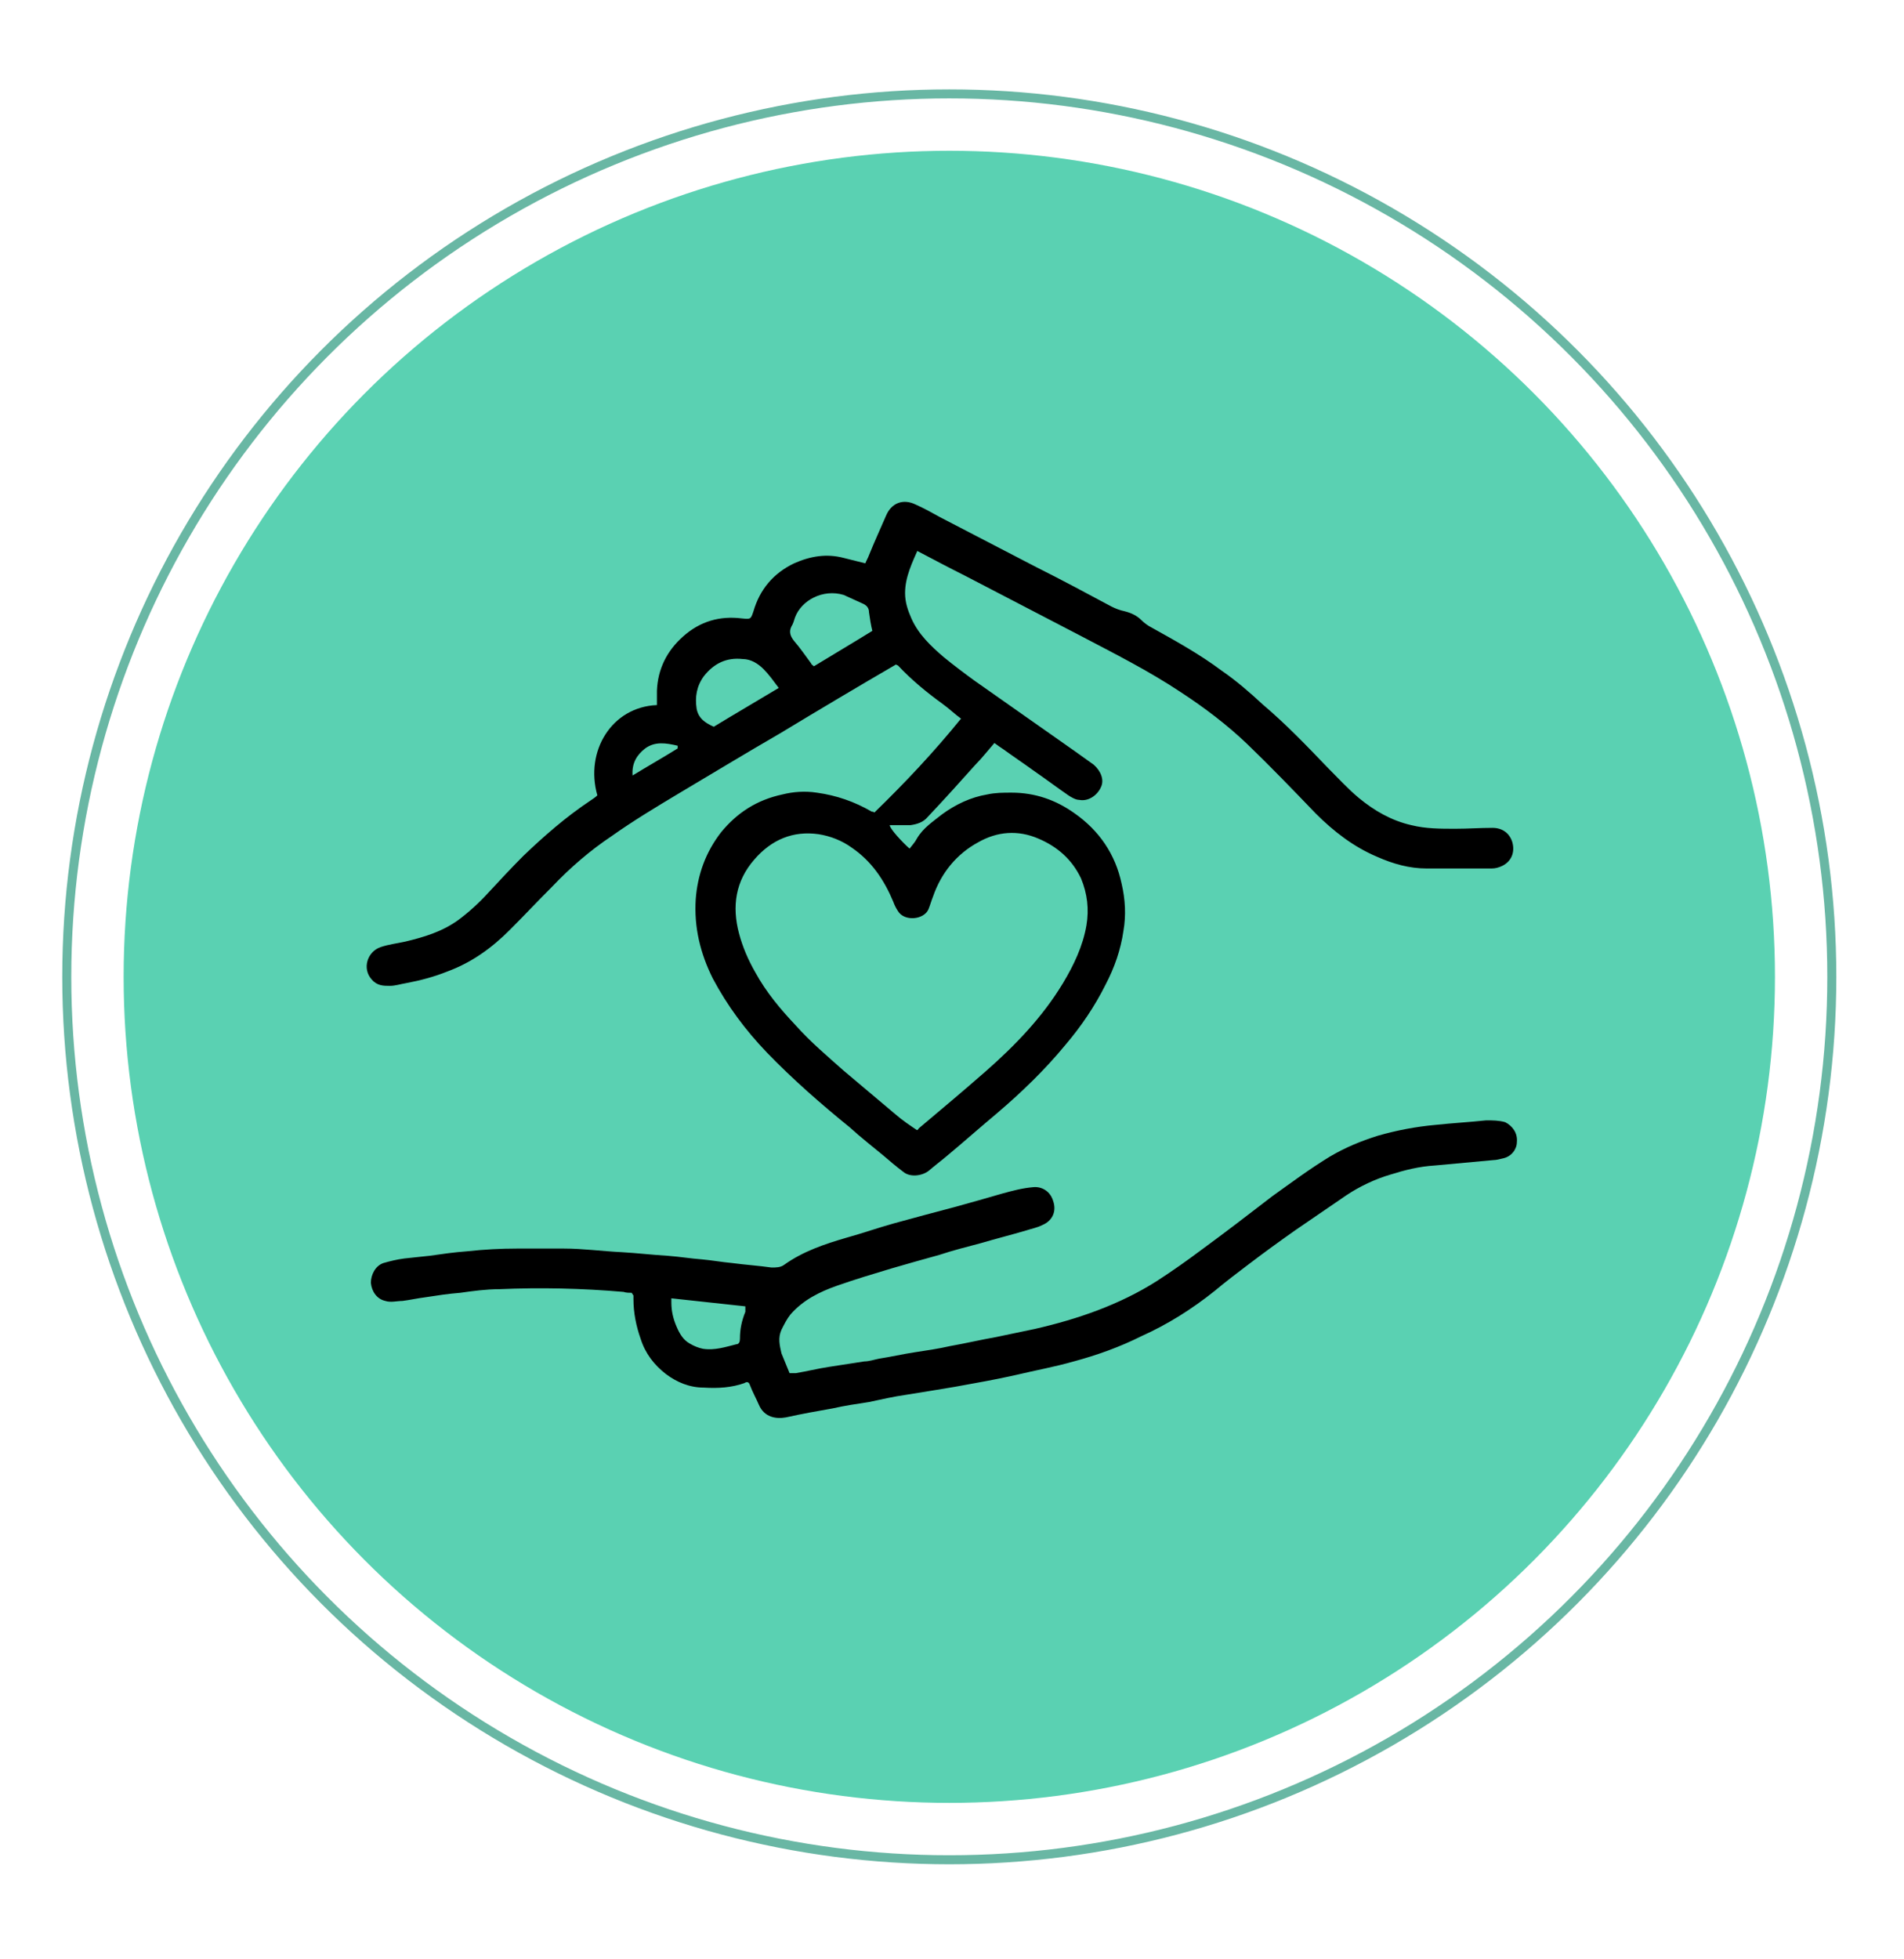
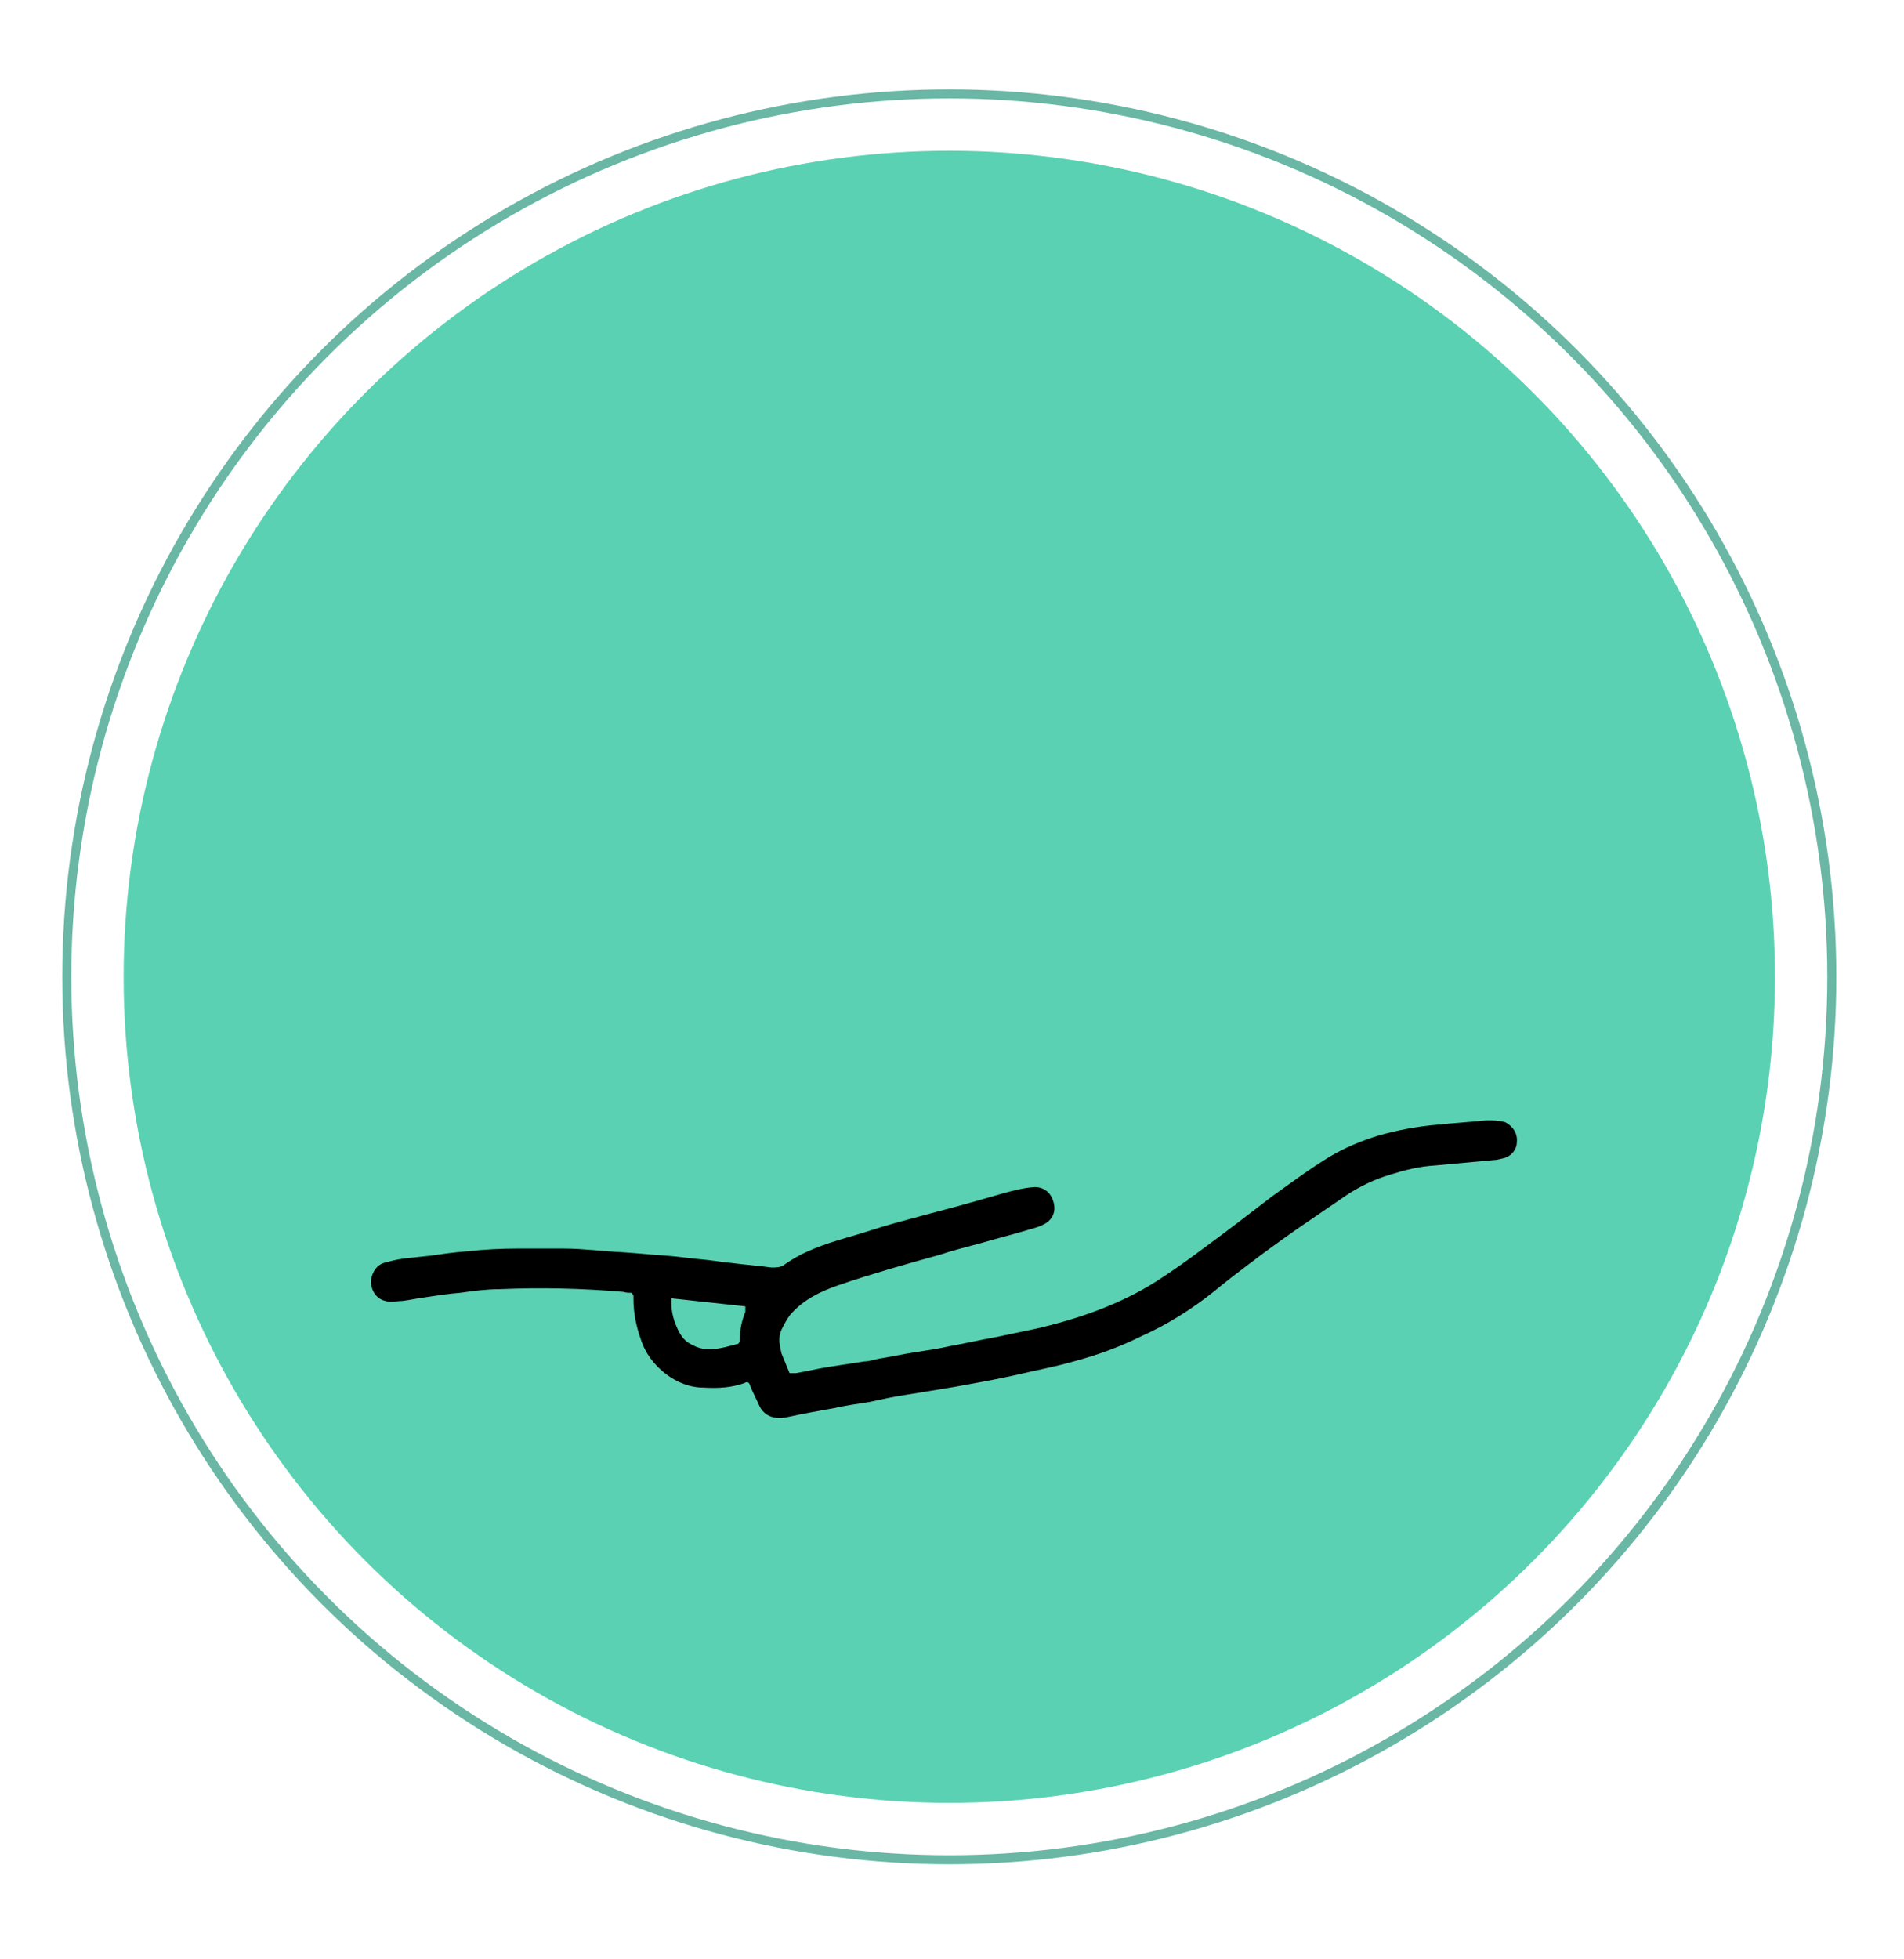
<svg xmlns="http://www.w3.org/2000/svg" id="Modalità_Isolamento" data-name="Modalità Isolamento" version="1.1" viewBox="0 0 211 217">
  <defs>
    <style>
      .cls-1 {
        fill: #000;
      }

      .cls-1, .cls-2 {
        stroke-width: 0px;
      }

      .cls-2 {
        fill: #5ad1b2;
      }

      .cls-3 {
        fill: none;
        stroke: #69b7a4;
        stroke-miterlimit: 10;
      }
    </style>
  </defs>
  <circle class="cls-2" cx="105.2" cy="108.2" r="91.5" />
  <circle class="cls-3" cx="105.2" cy="108.2" r="97.8" />
  <g>
-     <path class="cls-1" d="M101.8,60.7c-.7,1.6-1.5,3.2-1.5,5,0,1,.3,1.9.7,2.8.8,1.8,2.2,3.1,3.6,4.3,1.1.9,2.3,1.8,3.4,2.6,3.7,2.6,7.4,5.2,11.1,7.8.7.5,1.4,1,2.1,1.5.8.7,1.2,1.7.8,2.5-.4.9-1.4,1.6-2.4,1.4-.4,0-.9-.3-1.2-.5-1.3-.9-2.5-1.8-3.8-2.7-1.1-.8-2.3-1.6-3.4-2.4-.3-.2-.6-.4-1-.7-.7.8-1.4,1.7-2.1,2.4-1.7,1.9-3.5,3.9-5.3,5.8-.5.6-1.2.8-1.9.9-.8,0-1.5,0-2.3,0,0,.4,1.5,2,2.2,2.6.3-.4.6-.7.8-1.1.7-1.2,1.8-1.9,2.8-2.7,1.5-1.1,3.2-1.9,5-2.2.9-.2,1.8-.2,2.7-.2,2.6,0,4.9.8,7,2.3,2.7,1.9,4.5,4.5,5.2,7.8.4,1.7.5,3.5.2,5.2-.3,2.1-1,4.1-2,6-1.2,2.4-2.7,4.6-4.4,6.6-2.3,2.8-4.9,5.3-7.6,7.6-1.8,1.5-3.6,3.1-5.4,4.6-.7.6-1.5,1.2-2.2,1.8-.8.6-2.1.7-2.8.1-.8-.6-1.5-1.2-2.2-1.8-1.2-1-2.5-2-3.7-3.1-3.2-2.6-6.3-5.3-9.2-8.3-2.4-2.5-4.4-5.2-6-8.2-1.4-2.8-2.1-5.7-1.9-8.8.2-2.7,1.1-5.2,2.8-7.4,1.8-2.2,4-3.6,6.8-4.2,1.2-.3,2.5-.4,3.8-.2,2.2.3,4.2,1,6.1,2.1,0,0,.2,0,.3.1,3.4-3.3,6.6-6.7,9.6-10.4-.7-.5-1.3-1.1-2-1.6-1.8-1.3-3.5-2.7-5-4.3,0,0-.1,0-.2-.1-4.3,2.5-8.5,5-12.8,7.6-3.8,2.2-7.6,4.5-11.3,6.7-2.5,1.5-5,3-7.4,4.7-2.4,1.6-4.6,3.5-6.6,5.6-1.6,1.6-3.1,3.2-4.7,4.8-2,2-4.2,3.6-6.9,4.6-1.5.6-3,1-4.6,1.3-.6.1-1.2.3-1.8.3-.7,0-1.4,0-2-.7-1.1-1.2-.5-3.1,1-3.6.9-.3,1.8-.4,2.7-.6,2.1-.5,4.1-1.1,5.9-2.4,1.2-.9,2.3-1.9,3.3-3,1.3-1.4,2.6-2.8,3.9-4.1,2.3-2.2,4.7-4.3,7.4-6.1.3-.2.6-.4.8-.6-1.4-4.9,1.6-9.8,6.6-10,0-.5,0-1,0-1.6.1-2.4,1.1-4.4,2.9-6,1.9-1.7,4.1-2.3,6.5-2,1,.1,1,.1,1.3-.8.7-2.4,2.2-4.2,4.5-5.3,1.8-.8,3.6-1.1,5.5-.6.8.2,1.6.4,2.4.6.1-.3.3-.6.4-.9.6-1.5,1.3-3,1.9-4.4.6-1.4,1.9-1.9,3.3-1.2.9.4,1.8.9,2.7,1.4,3.5,1.8,7.1,3.7,10.6,5.5,2.8,1.4,5.6,2.9,8.4,4.4.4.2.9.4,1.4.5.8.2,1.4.5,1.9,1,.3.3.7.6,1.1.8,2.7,1.5,5.4,3,7.8,4.8,1.6,1.1,3.1,2.4,4.5,3.7,2.6,2.2,4.9,4.6,7.3,7.1,1.1,1.1,2.2,2.3,3.4,3.3,1.7,1.4,3.6,2.5,5.8,3,1.6.4,3.2.4,4.9.4,1.4,0,2.7-.1,4.1-.1,1.1,0,1.9.6,2.2,1.6.3,1.1-.1,2.1-1.1,2.6-.4.2-.8.3-1.2.3-2.4,0-4.8,0-7.2,0-1.9,0-3.7-.5-5.5-1.3-2.6-1.1-4.8-2.8-6.8-4.8-2.5-2.6-5-5.2-7.6-7.7-2.2-2.1-4.7-4-7.3-5.7-3.6-2.4-7.4-4.3-11.2-6.3-4.2-2.2-8.5-4.4-12.7-6.6-1.8-.9-3.5-1.8-5.4-2.8ZM101.6,125.2c0,0,.2-.1.2-.2,2.5-2.1,5-4.2,7.4-6.3,3.3-2.9,6.3-6,8.6-9.8,1.2-2,2.2-4.1,2.6-6.4.3-1.8.1-3.5-.6-5.2-1-2.1-2.6-3.5-4.7-4.4-2.3-1-4.6-.8-6.7.4-2.4,1.3-4.1,3.4-5,6-.2.5-.3.9-.5,1.4-.5,1.2-2.7,1.4-3.4.2-.2-.3-.4-.7-.5-1-1-2.4-2.4-4.5-4.6-6-1.1-.8-2.4-1.3-3.7-1.5-2.8-.4-5.2.6-7.1,2.8-2.1,2.4-2.5,5.2-1.7,8.2.4,1.5,1,2.9,1.8,4.3,1.2,2.2,2.8,4.1,4.5,5.9,1.6,1.8,3.5,3.4,5.3,5,1.9,1.6,3.8,3.2,5.7,4.8.8.7,1.7,1.3,2.6,1.9ZM96.7,70c-.2-.8-.3-1.5-.4-2.2,0-.4-.2-.7-.6-.9-.7-.3-1.5-.7-2.2-1-2.3-.7-4.7.6-5.4,2.5-.1.3-.2.7-.4,1-.3.6-.1,1.1.3,1.6.7.8,1.3,1.7,1.9,2.5,0,.1.2.2.3.3,2.3-1.4,4.5-2.7,6.6-4ZM86.3,76.2c-.6-.8-1.1-1.5-1.7-2.1-.6-.6-1.4-1.1-2.3-1.1-1.8-.2-3.2.5-4.3,1.9-.8,1.1-1,2.3-.8,3.6.2,1.1,1,1.6,1.9,2,2.3-1.4,4.7-2.8,7.2-4.3ZM70.1,85.9c1.8-1.1,3.4-2,5-3,0,0,0-.1,0-.3-1.3-.3-2.5-.5-3.6.3-.9.7-1.5,1.6-1.4,3Z" />
    <path class="cls-1" d="M70,143.2c-.3,0-.6,0-.9-.1-4.6-.4-9.2-.5-13.8-.3-1.4,0-2.9.2-4.3.4-1.3.1-2.6.3-3.9.5-.8.1-1.7.3-2.5.4-.6,0-1.3.2-1.9,0-.9-.2-1.5-1-1.6-2,0-.9.5-1.9,1.4-2.2.7-.2,1.5-.4,2.3-.5.9-.1,1.9-.2,2.8-.3,1.4-.2,2.8-.4,4.2-.5,1.8-.2,3.7-.3,5.5-.3,1.7,0,3.5,0,5.2,0,2.1,0,4.3.3,6.4.4,1.7.1,3.4.3,5.1.4,1.3.1,2.5.3,3.8.4,1.1.1,2.2.3,3.3.4,1.5.2,3,.3,4.4.5.5,0,1,0,1.4-.3,2.1-1.5,4.5-2.3,6.9-3,1.8-.5,3.5-1.1,5.3-1.6,2.2-.6,4.4-1.2,6.7-1.8,1.8-.5,3.6-1,5.3-1.5,1.1-.3,2.2-.6,3.4-.7,1-.1,1.9.5,2.2,1.5.4,1.1,0,2.2-1.2,2.7-.6.3-1.2.4-1.8.6-1.7.5-3.3.9-5,1.4-1.5.4-3.1.8-4.6,1.3-1.8.5-3.6,1-5.3,1.5-2,.6-4,1.2-6,1.9-2,.7-3.8,1.6-5.2,3.2-.4.5-.7,1.1-1,1.7-.4.9-.2,1.7,0,2.6.3.7.6,1.5.9,2.2.3,0,.5,0,.7,0,1.2-.2,2.4-.5,3.7-.7,1.3-.2,2.6-.4,3.9-.6.5,0,1.1-.2,1.6-.3,1.3-.2,2.6-.5,3.9-.7,1.3-.2,2.7-.4,4-.7,1.7-.3,3.4-.7,5.1-1,1.4-.3,2.9-.6,4.3-.9,4.8-1.1,9.4-2.7,13.5-5.3,1.7-1.1,3.4-2.3,5-3.5,2.6-1.9,5.2-3.9,7.8-5.9,2.1-1.5,4.1-3,6.4-4.4,1.7-1,3.4-1.7,5.3-2.3,2.1-.6,4.2-1,6.4-1.2,1.9-.2,3.7-.3,5.6-.5.7,0,1.4,0,2.1.2.8.4,1.4,1.2,1.3,2.2,0,.8-.6,1.6-1.5,1.8-.4.1-.8.2-1.1.2-2.2.2-4.3.4-6.5.6-1.7.1-3.3.5-4.9,1-1.7.5-3.4,1.3-4.9,2.3-1.9,1.3-3.8,2.6-5.7,3.9-1.7,1.2-3.5,2.5-5.2,3.8-1.2.9-2.5,1.9-3.7,2.9-2.5,2-5.2,3.7-8.1,5-2.4,1.2-4.9,2.1-7.5,2.8-2.1.6-4.3,1-6.4,1.5-2.2.5-4.5.9-6.7,1.3-1.8.3-3.6.6-5.5.9-1.4.2-2.7.5-4.1.8-1.3.2-2.7.4-4,.7-1.7.3-3.4.6-5.2,1-1.1.2-2.4,0-3-1.4-.3-.7-.7-1.4-1-2.2-.1-.3-.3-.4-.6-.2-1.4.5-2.9.6-4.5.5-1.6,0-3-.6-4.2-1.5-1.3-1-2.3-2.3-2.8-3.9-.5-1.4-.8-2.9-.8-4.4,0-.1,0-.2,0-.4ZM74.4,143.7c0,.2,0,.4,0,.6,0,.9.2,1.8.6,2.7.3.7.7,1.4,1.4,1.8.5.3,1,.5,1.5.6,1.3.2,2.5-.2,3.7-.5.3,0,.4-.3.4-.6,0-1.1.2-2,.6-3,0-.2,0-.4,0-.6-2.8-.3-5.6-.6-8.3-.9Z" />
  </g>
</svg>